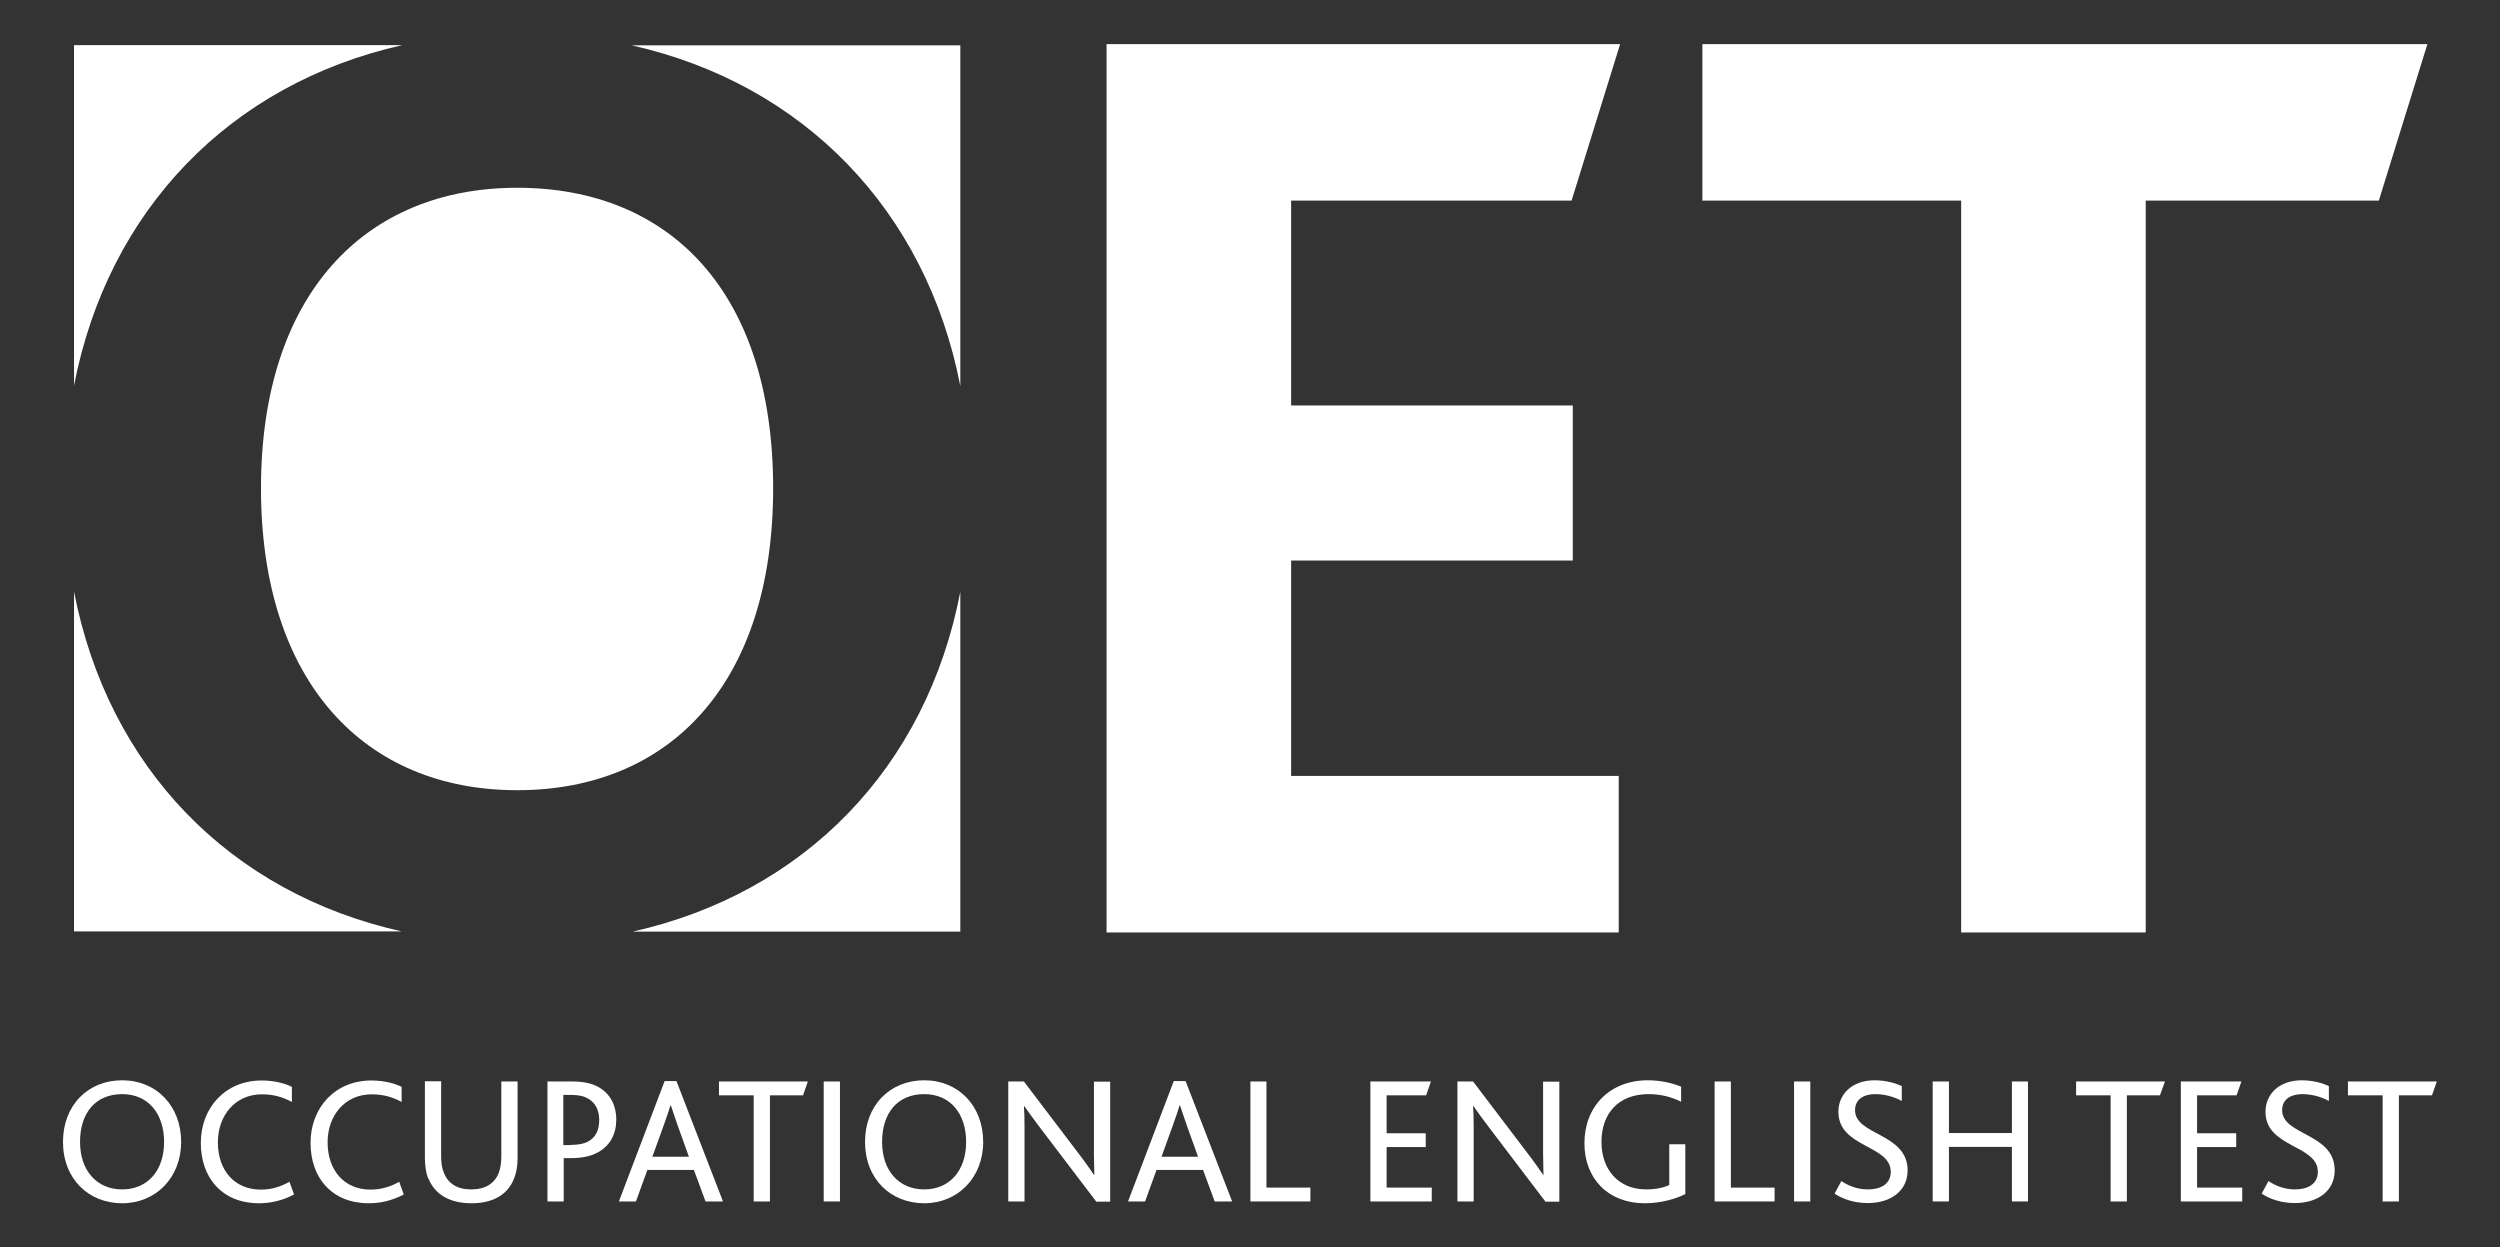
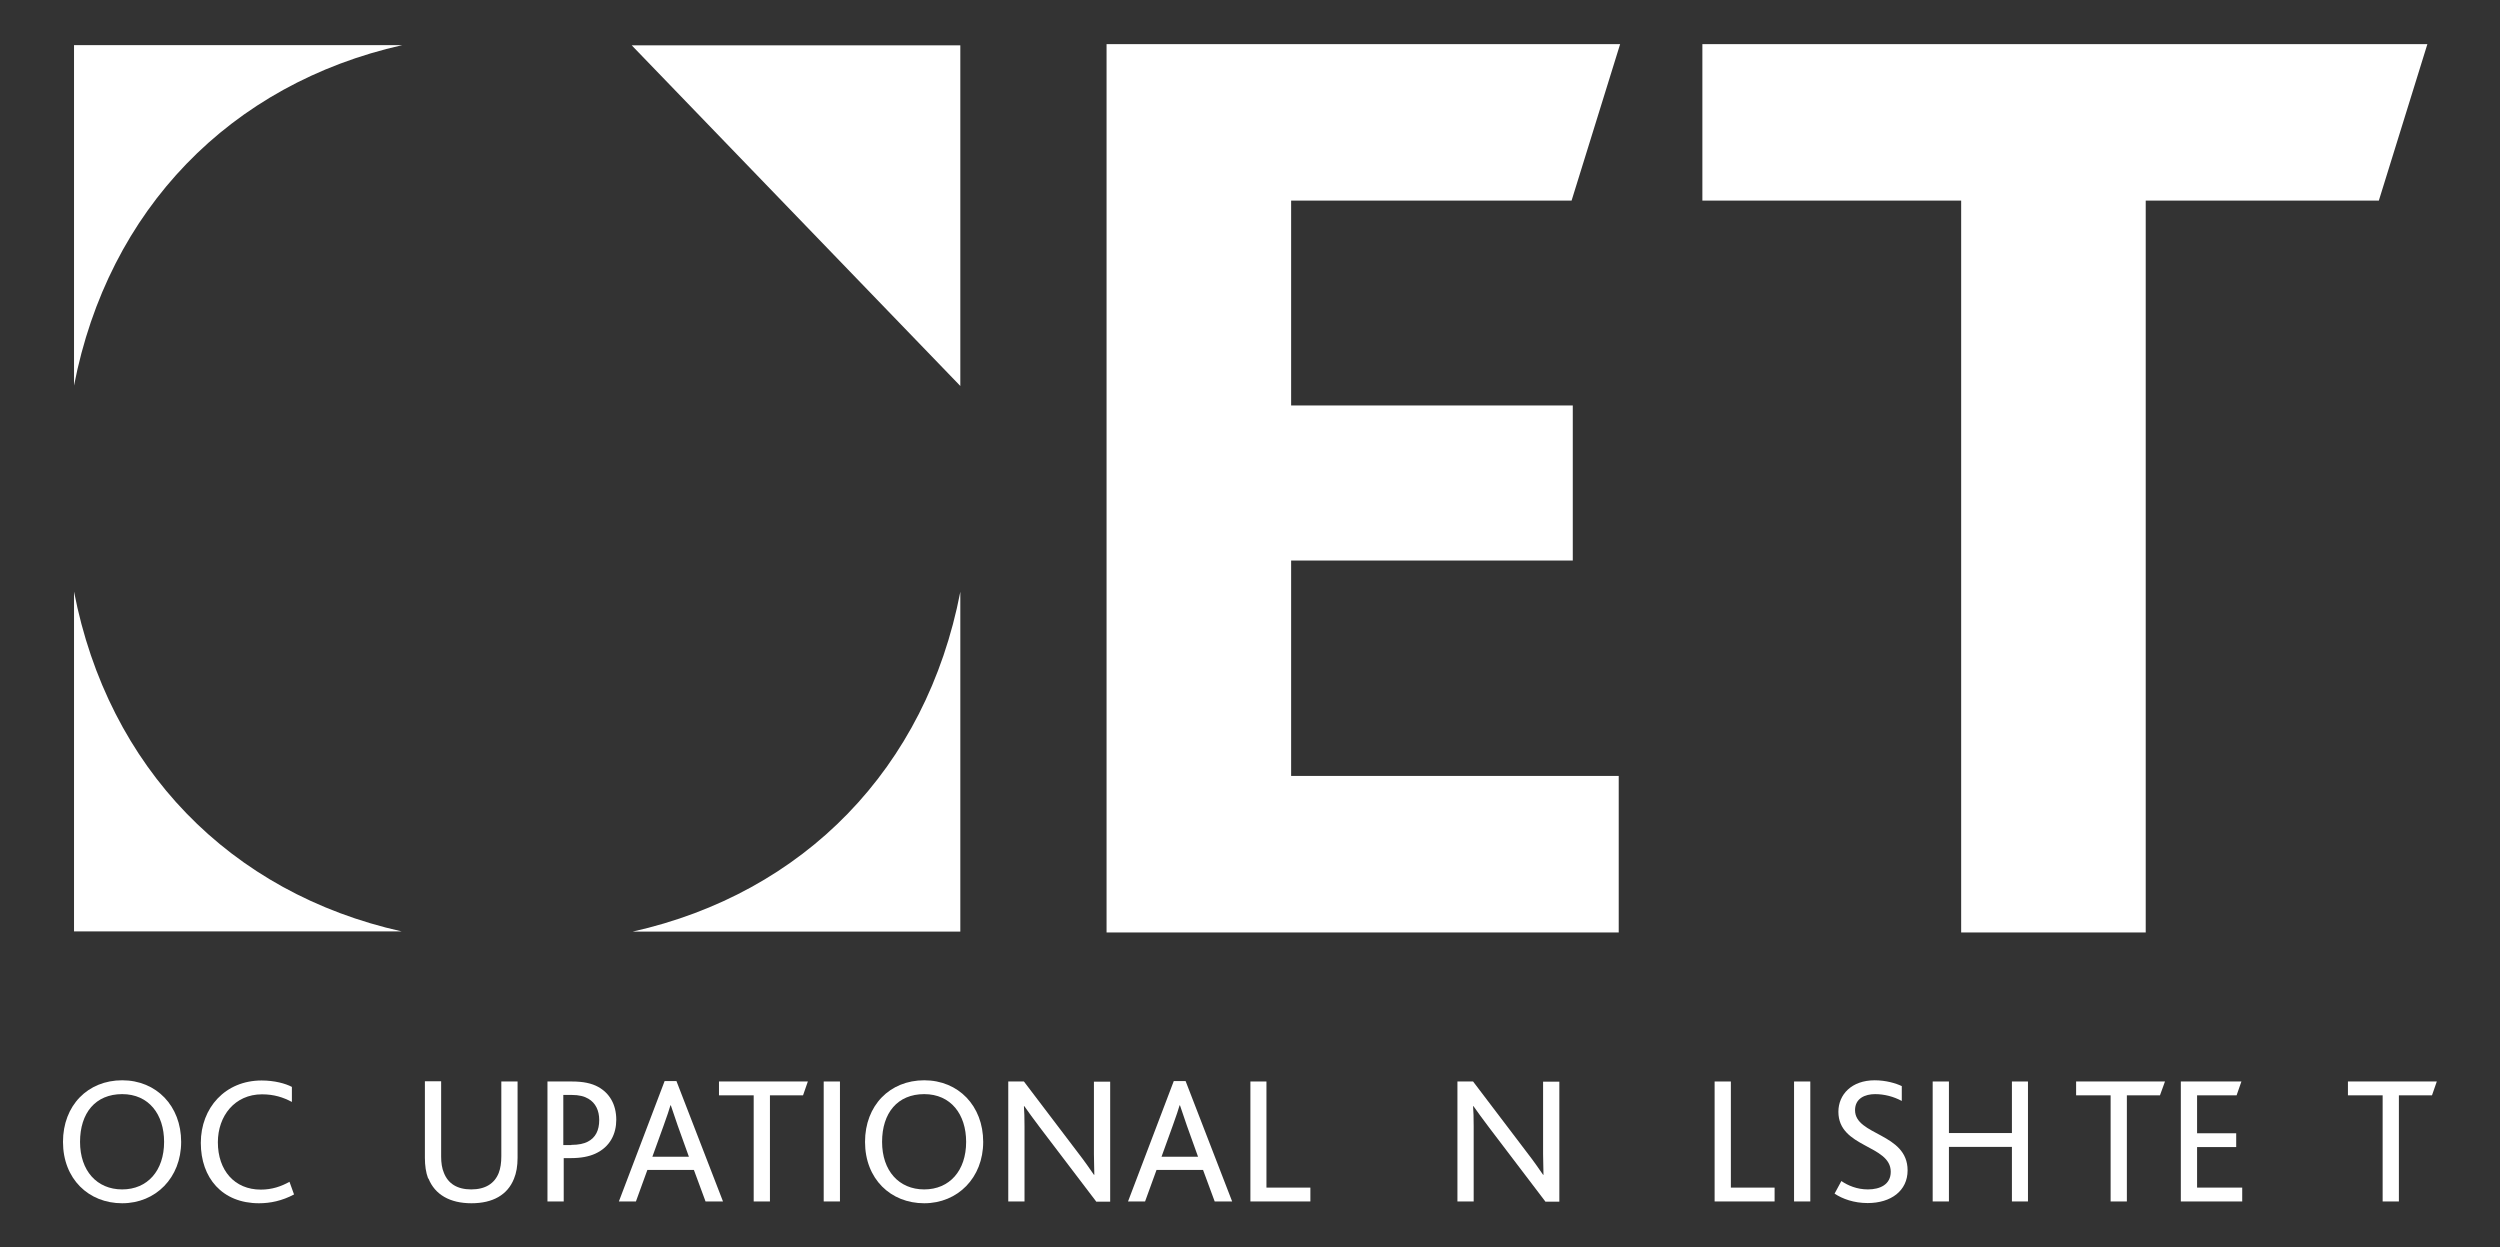
<svg xmlns="http://www.w3.org/2000/svg" id="a" viewBox="0 0 124.62 62.18">
  <rect x="0" y="0" width="124.62" height="62.18" fill="#333333" stroke="none" />
  <defs>
    <style>.b{fill:#fff;}</style>
  </defs>
  <path class="b" d="M3.14,56.92c0-1.82,1.24-3.07,2.95-3.07s2.94,1.28,2.94,3.07-1.27,3.06-2.94,3.06-2.95-1.21-2.95-3.06m5.04,0c0-1.37-.76-2.38-2.09-2.38s-2.1,.94-2.1,2.38,.84,2.37,2.1,2.37,2.09-.93,2.09-2.37" />
  <path class="b" d="M14.66,59.54c-.6,.32-1.19,.44-1.75,.44-1.83,0-2.9-1.26-2.9-3.01s1.22-3.11,3.03-3.11c.64,0,1.19,.15,1.51,.32v.75c-.43-.23-.89-.38-1.49-.38-1.36,0-2.2,1.08-2.2,2.39,0,1.4,.83,2.36,2.14,2.36,.56,0,1.02-.16,1.43-.39l.23,.64Z" />
-   <path class="b" d="M20.13,59.54c-.6,.32-1.19,.44-1.75,.44-1.83,0-2.9-1.26-2.9-3.01s1.22-3.11,3.03-3.11c.64,0,1.19,.15,1.51,.32v.75c-.43-.23-.89-.38-1.49-.38-1.36,0-2.2,1.08-2.2,2.39,0,1.4,.83,2.36,2.14,2.36,.56,0,1.02-.16,1.43-.39l.23,.64Z" />
  <path class="b" d="M21.34,58.74c-.11-.29-.16-.64-.16-1.03v-3.81h.81v3.75c0,.31,.04,.59,.14,.82,.21,.53,.66,.82,1.36,.82s1.16-.29,1.37-.82c.09-.23,.13-.51,.13-.84v-3.72h.81v3.81c0,.4-.06,.75-.18,1.04-.32,.8-1.05,1.22-2.12,1.22s-1.82-.43-2.14-1.23" />
  <path class="b" d="M27.27,53.91h1.23c.58,0,.99,.09,1.32,.27,.56,.31,.9,.87,.9,1.64,0,.69-.3,1.35-1.05,1.69-.31,.14-.7,.22-1.23,.22h-.34v2.16h-.81v-5.98Zm1.21,3.16c.36,0,.63-.06,.82-.16,.39-.2,.57-.57,.57-1.08,0-.47-.18-.85-.54-1.06-.2-.12-.46-.19-.84-.19h-.41v2.5h.4Z" />
  <path class="b" d="M33.12,53.89h.6l2.32,6h-.87l-.58-1.57h-2.32l-.57,1.57h-.85l2.28-6Zm1.22,3.77l-.56-1.56c-.17-.51-.26-.78-.34-1h-.02c-.06,.22-.16,.5-.34,1.01l-.56,1.55h1.82Z" />
  <polygon class="b" points="37.57 54.6 35.84 54.6 35.84 53.91 40.27 53.91 40.03 54.6 38.38 54.6 38.38 59.89 37.57 59.89 37.57 54.6" />
  <rect class="b" x="41.06" y="53.91" width=".81" height="5.98" />
  <path class="b" d="M43.12,56.92c0-1.82,1.24-3.07,2.95-3.07s2.94,1.28,2.94,3.07-1.27,3.06-2.94,3.06-2.95-1.21-2.95-3.06m5.04,0c0-1.37-.76-2.38-2.09-2.38s-2.1,.94-2.1,2.38,.84,2.37,2.1,2.37,2.09-.93,2.09-2.37" />
  <path class="b" d="M54.64,59.89l-2.79-3.67c-.34-.44-.58-.79-.79-1.08h-.02c.02,.28,.03,.56,.03,1v3.75h-.81v-5.98h.78l2.68,3.53c.35,.45,.61,.83,.81,1.12h.02c0-.32-.02-.62-.02-1.03v-3.61h.81v5.98h-.7Z" />
  <path class="b" d="M58.5,53.89h.6l2.32,6h-.87l-.58-1.57h-2.32l-.57,1.57h-.85l2.28-6Zm1.22,3.77l-.56-1.56c-.17-.51-.26-.78-.34-1h-.02c-.06,.22-.16,.5-.34,1.01l-.56,1.55h1.82Z" />
  <polygon class="b" points="62.33 53.91 63.13 53.91 63.13 59.2 65.32 59.2 65.32 59.89 62.33 59.89 62.33 53.91" />
-   <polygon class="b" points="68.31 53.91 71.33 53.91 71.09 54.6 69.12 54.6 69.12 56.49 71.07 56.49 71.07 57.18 69.12 57.18 69.12 59.2 71.37 59.2 71.37 59.89 68.31 59.89 68.31 53.91" />
  <path class="b" d="M77.03,59.89l-2.79-3.67c-.34-.44-.58-.79-.79-1.08h-.02c.02,.28,.03,.56,.03,1v3.75h-.81v-5.98h.78l2.68,3.53c.35,.45,.61,.83,.81,1.12h.02c0-.32-.02-.62-.02-1.03v-3.61h.81v5.98h-.7Z" />
-   <path class="b" d="M84.01,59.52c-.44,.23-1.2,.46-2.02,.46-1.84,0-3.01-1.24-3.01-2.99,0-1.83,1.26-3.14,3.16-3.14,.69,0,1.28,.16,1.66,.32v.75c-.44-.22-.97-.38-1.62-.38-1.52,0-2.35,.98-2.35,2.38s.86,2.37,2.23,2.37c.47,0,.89-.09,1.15-.22v-2.03h.8v2.48Z" />
  <polygon class="b" points="85.47 53.91 86.28 53.91 86.28 59.2 88.46 59.2 88.46 59.89 85.47 59.89 85.47 53.91" />
  <rect class="b" x="89.43" y="53.91" width=".81" height="5.98" />
  <path class="b" d="M91.8,58.88c.31,.21,.76,.41,1.31,.41,.6,0,1.14-.24,1.14-.88,0-1.35-2.61-1.19-2.61-2.99,0-.86,.66-1.57,1.81-1.57,.56,0,1.06,.15,1.35,.29v.74c-.41-.22-.87-.34-1.33-.34-.5,0-1,.21-1,.8,0,1.27,2.62,1.13,2.62,3,0,1.02-.83,1.63-1.99,1.63-.69,0-1.26-.21-1.65-.47l.34-.63Z" />
  <polygon class="b" points="96.34 53.91 97.15 53.91 97.15 56.48 100.29 56.48 100.29 53.91 101.09 53.91 101.09 59.89 100.29 59.89 100.29 57.17 97.15 57.17 97.15 59.89 96.34 59.89 96.34 53.91" />
  <polygon class="b" points="105.21 54.6 103.49 54.6 103.49 53.91 107.92 53.91 107.67 54.6 106.02 54.6 106.02 59.89 105.21 59.89 105.21 54.6" />
  <polygon class="b" points="108.71 53.91 111.73 53.91 111.49 54.6 109.52 54.6 109.52 56.49 111.47 56.49 111.47 57.18 109.52 57.18 109.52 59.2 111.77 59.2 111.77 59.89 108.71 59.89 108.71 53.91" />
-   <path class="b" d="M113.09,58.88c.31,.21,.76,.41,1.31,.41,.6,0,1.14-.24,1.14-.88,0-1.35-2.61-1.19-2.61-2.99,0-.86,.66-1.57,1.81-1.57,.56,0,1.06,.15,1.35,.29v.74c-.41-.22-.87-.34-1.33-.34-.5,0-1,.21-1,.8,0,1.27,2.62,1.13,2.62,3,0,1.02-.83,1.63-1.99,1.63-.69,0-1.26-.21-1.65-.47l.34-.63Z" />
  <polygon class="b" points="118.77 54.6 117.04 54.6 117.04 53.91 121.47 53.91 121.23 54.6 119.58 54.6 119.58 59.89 118.77 59.89 118.77 54.6" />
  <path class="b" d="M20.05,2.25H3.69V19.22C5.39,10.45,11.48,4.18,20.05,2.25" />
-   <path class="b" d="M47.87,19.24V2.26H31.49c8.58,1.93,14.68,8.24,16.38,16.98" />
+   <path class="b" d="M47.87,19.24V2.26H31.49" />
  <path class="b" d="M3.69,29.49v16.94H20.03c-8.56-1.91-14.64-8.16-16.34-16.94" />
  <path class="b" d="M47.87,29.5c-1.7,8.81-7.81,15.03-16.34,16.94h16.34V29.5Z" />
-   <path class="b" d="M25.78,9.36c-7.59,0-12.77,5.31-12.77,14.98s5.17,15.05,12.77,15.05,12.76-5.31,12.76-15.05-5.11-14.98-12.76-14.98" />
  <polygon class="b" points="55.16 2.2 80.76 2.2 78.34 10 64.36 10 64.36 20.21 78.4 20.21 78.4 27.94 64.36 27.94 64.36 38.68 80.69 38.68 80.69 46.48 55.16 46.48 55.16 2.2" />
  <polygon class="b" points="97.76 10 84.86 10 84.86 2.2 121 2.2 118.58 10 106.96 10 106.96 46.48 97.76 46.48 97.76 10" />
</svg>